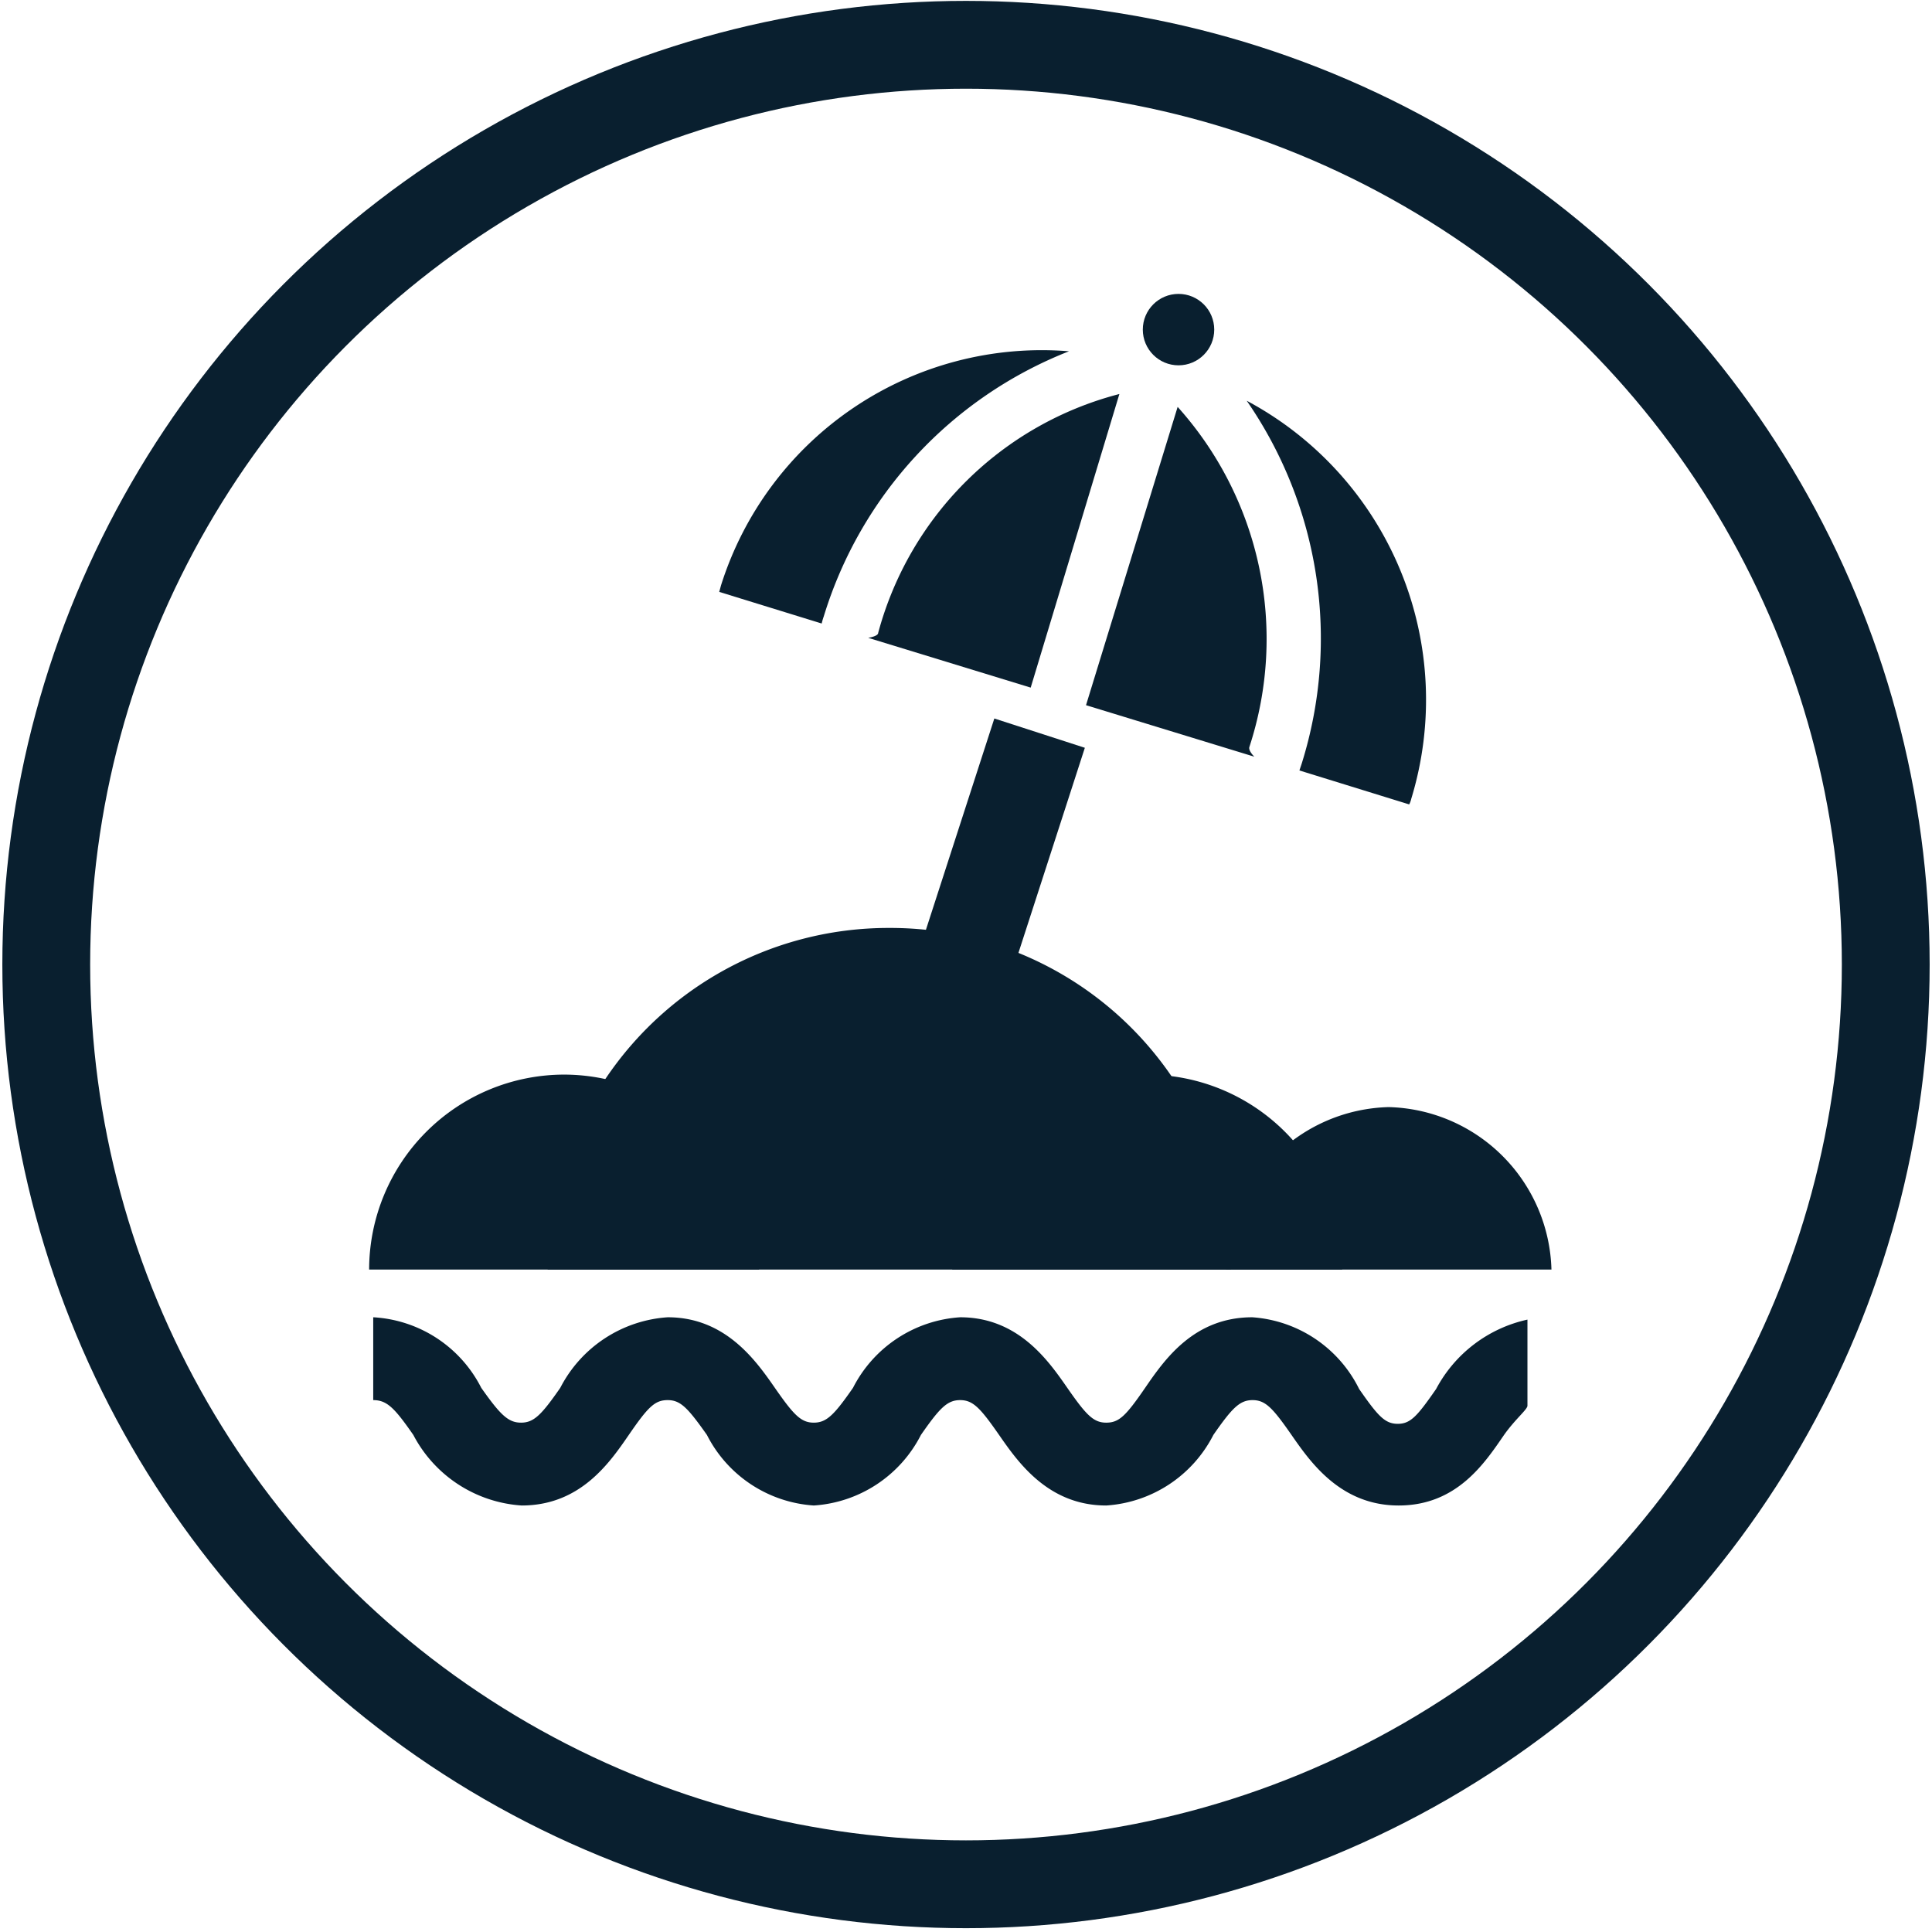
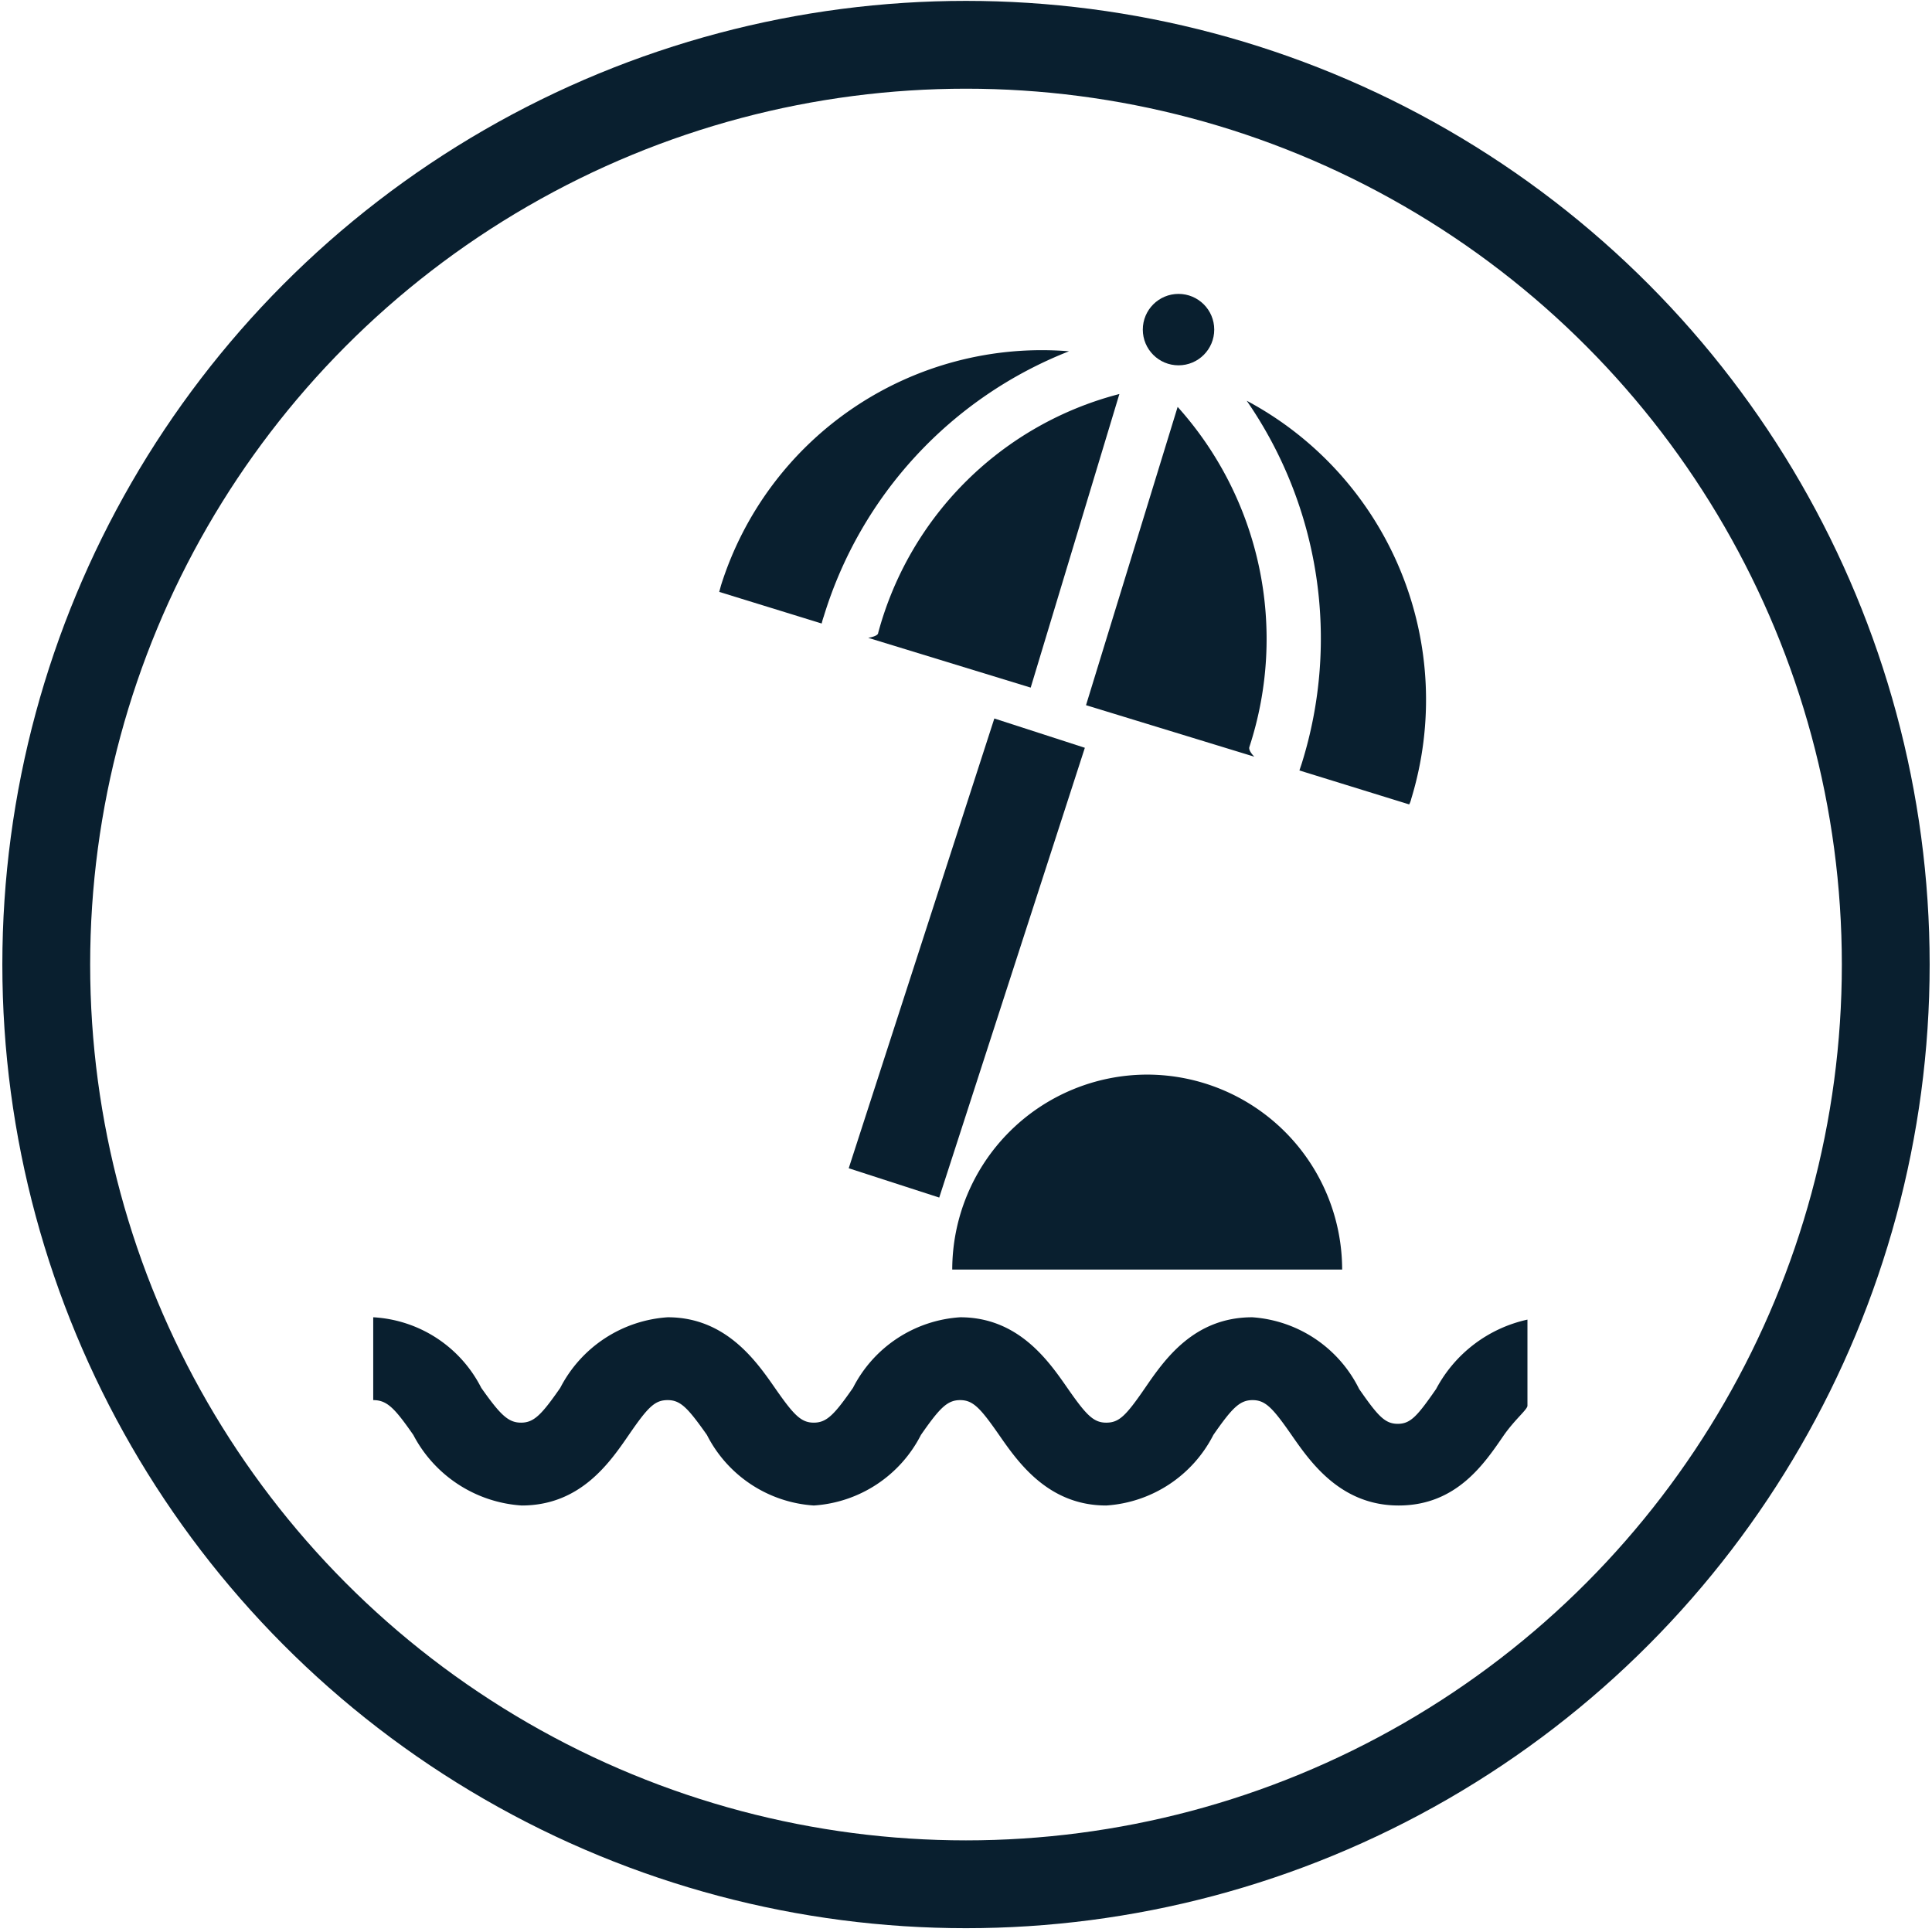
<svg xmlns="http://www.w3.org/2000/svg" id="Layer_1" data-name="Layer 1" viewBox="0 0 66 66">
  <circle cx="33" cy="32.95" r="31.42" fill="none" stroke="#091f2f" stroke-miterlimit="10" stroke-width="3" />
  <path d="M52.18,45.08a4.66,4.66,0,0,0-3.12,2.37c-.64.92-.87,1.19-1.31,1.19s-.68-.27-1.32-1.19A4.41,4.41,0,0,0,42.78,45c-2,0-3,1.45-3.66,2.41s-.89,1.19-1.33,1.19-.69-.27-1.33-1.19S34.79,45,32.8,45a4.43,4.43,0,0,0-3.66,2.41c-.64.92-.9,1.19-1.34,1.19s-.69-.27-1.33-1.19S24.79,45,22.81,45a4.46,4.46,0,0,0-3.67,2.41c-.64.92-.9,1.19-1.34,1.19s-.71-.27-1.36-1.19A4.41,4.41,0,0,0,12.75,45v2.83c.47,0,.73.27,1.37,1.19a4.51,4.51,0,0,0,3.7,2.41c2,0,3-1.45,3.66-2.41s.89-1.19,1.33-1.19.69.27,1.34,1.19a4.42,4.42,0,0,0,3.65,2.41,4.43,4.43,0,0,0,3.66-2.41c.64-.92.9-1.19,1.34-1.19s.69.27,1.33,1.19,1.67,2.41,3.66,2.41a4.43,4.43,0,0,0,3.66-2.41c.64-.92.9-1.19,1.34-1.19s.69.27,1.33,1.19,1.67,2.41,3.66,2.41,2.94-1.45,3.6-2.41c.39-.55.8-.87.8-1Z" fill="#091f2f" />
-   <path d="M19.27,36.71a6.67,6.67,0,0,0-6.66,6.66H25.93A6.67,6.67,0,0,0,19.27,36.71Z" fill="#091f2f" />
  <path d="M39.19,36.71a6.67,6.67,0,0,0-6.66,6.66H45.85A6.67,6.67,0,0,0,39.19,36.71Z" fill="#091f2f" />
-   <path d="M47.44,37.82a5.71,5.71,0,0,0-5.56,5.55H53A5.71,5.71,0,0,0,47.44,37.82Z" fill="#091f2f" />
-   <path d="M30.38,31.7A11.64,11.64,0,0,0,18.71,43.37H42.05A11.63,11.63,0,0,0,30.38,31.7Z" fill="#091f2f" />
  <path d="M44.47,26.08l-.08.24,3.75,1.16a.75.75,0,0,0,.07-.19,11.58,11.58,0,0,0-5.62-13.6A14.29,14.29,0,0,1,44.47,26.08Z" fill="#091f2f" />
  <path d="M38.24,13.46A11.52,11.52,0,0,0,30,21.62c0,.12-.35.17-.34.17l5.55,1.7Z" fill="#091f2f" />
  <path d="M28.14,21.06A14.18,14.18,0,0,1,36.52,12,11.49,11.49,0,0,0,24.63,20l-.06.22,3.5,1.08A2.16,2.16,0,0,1,28.14,21.06Z" fill="#091f2f" />
  <path d="M42.85,25.85s-.21-.2-.17-.33A11.86,11.86,0,0,0,40.23,13.9L37.1,24.09Z" fill="#091f2f" />
  <rect x="24.95" y="31.09" width="16.15" height="3.25" transform="translate(-8.27 54.07) rotate(-72.06)" fill="#091f2f" />
  <circle cx="40.26" cy="11.26" r="1.22" fill="#091f2f" />
</svg>